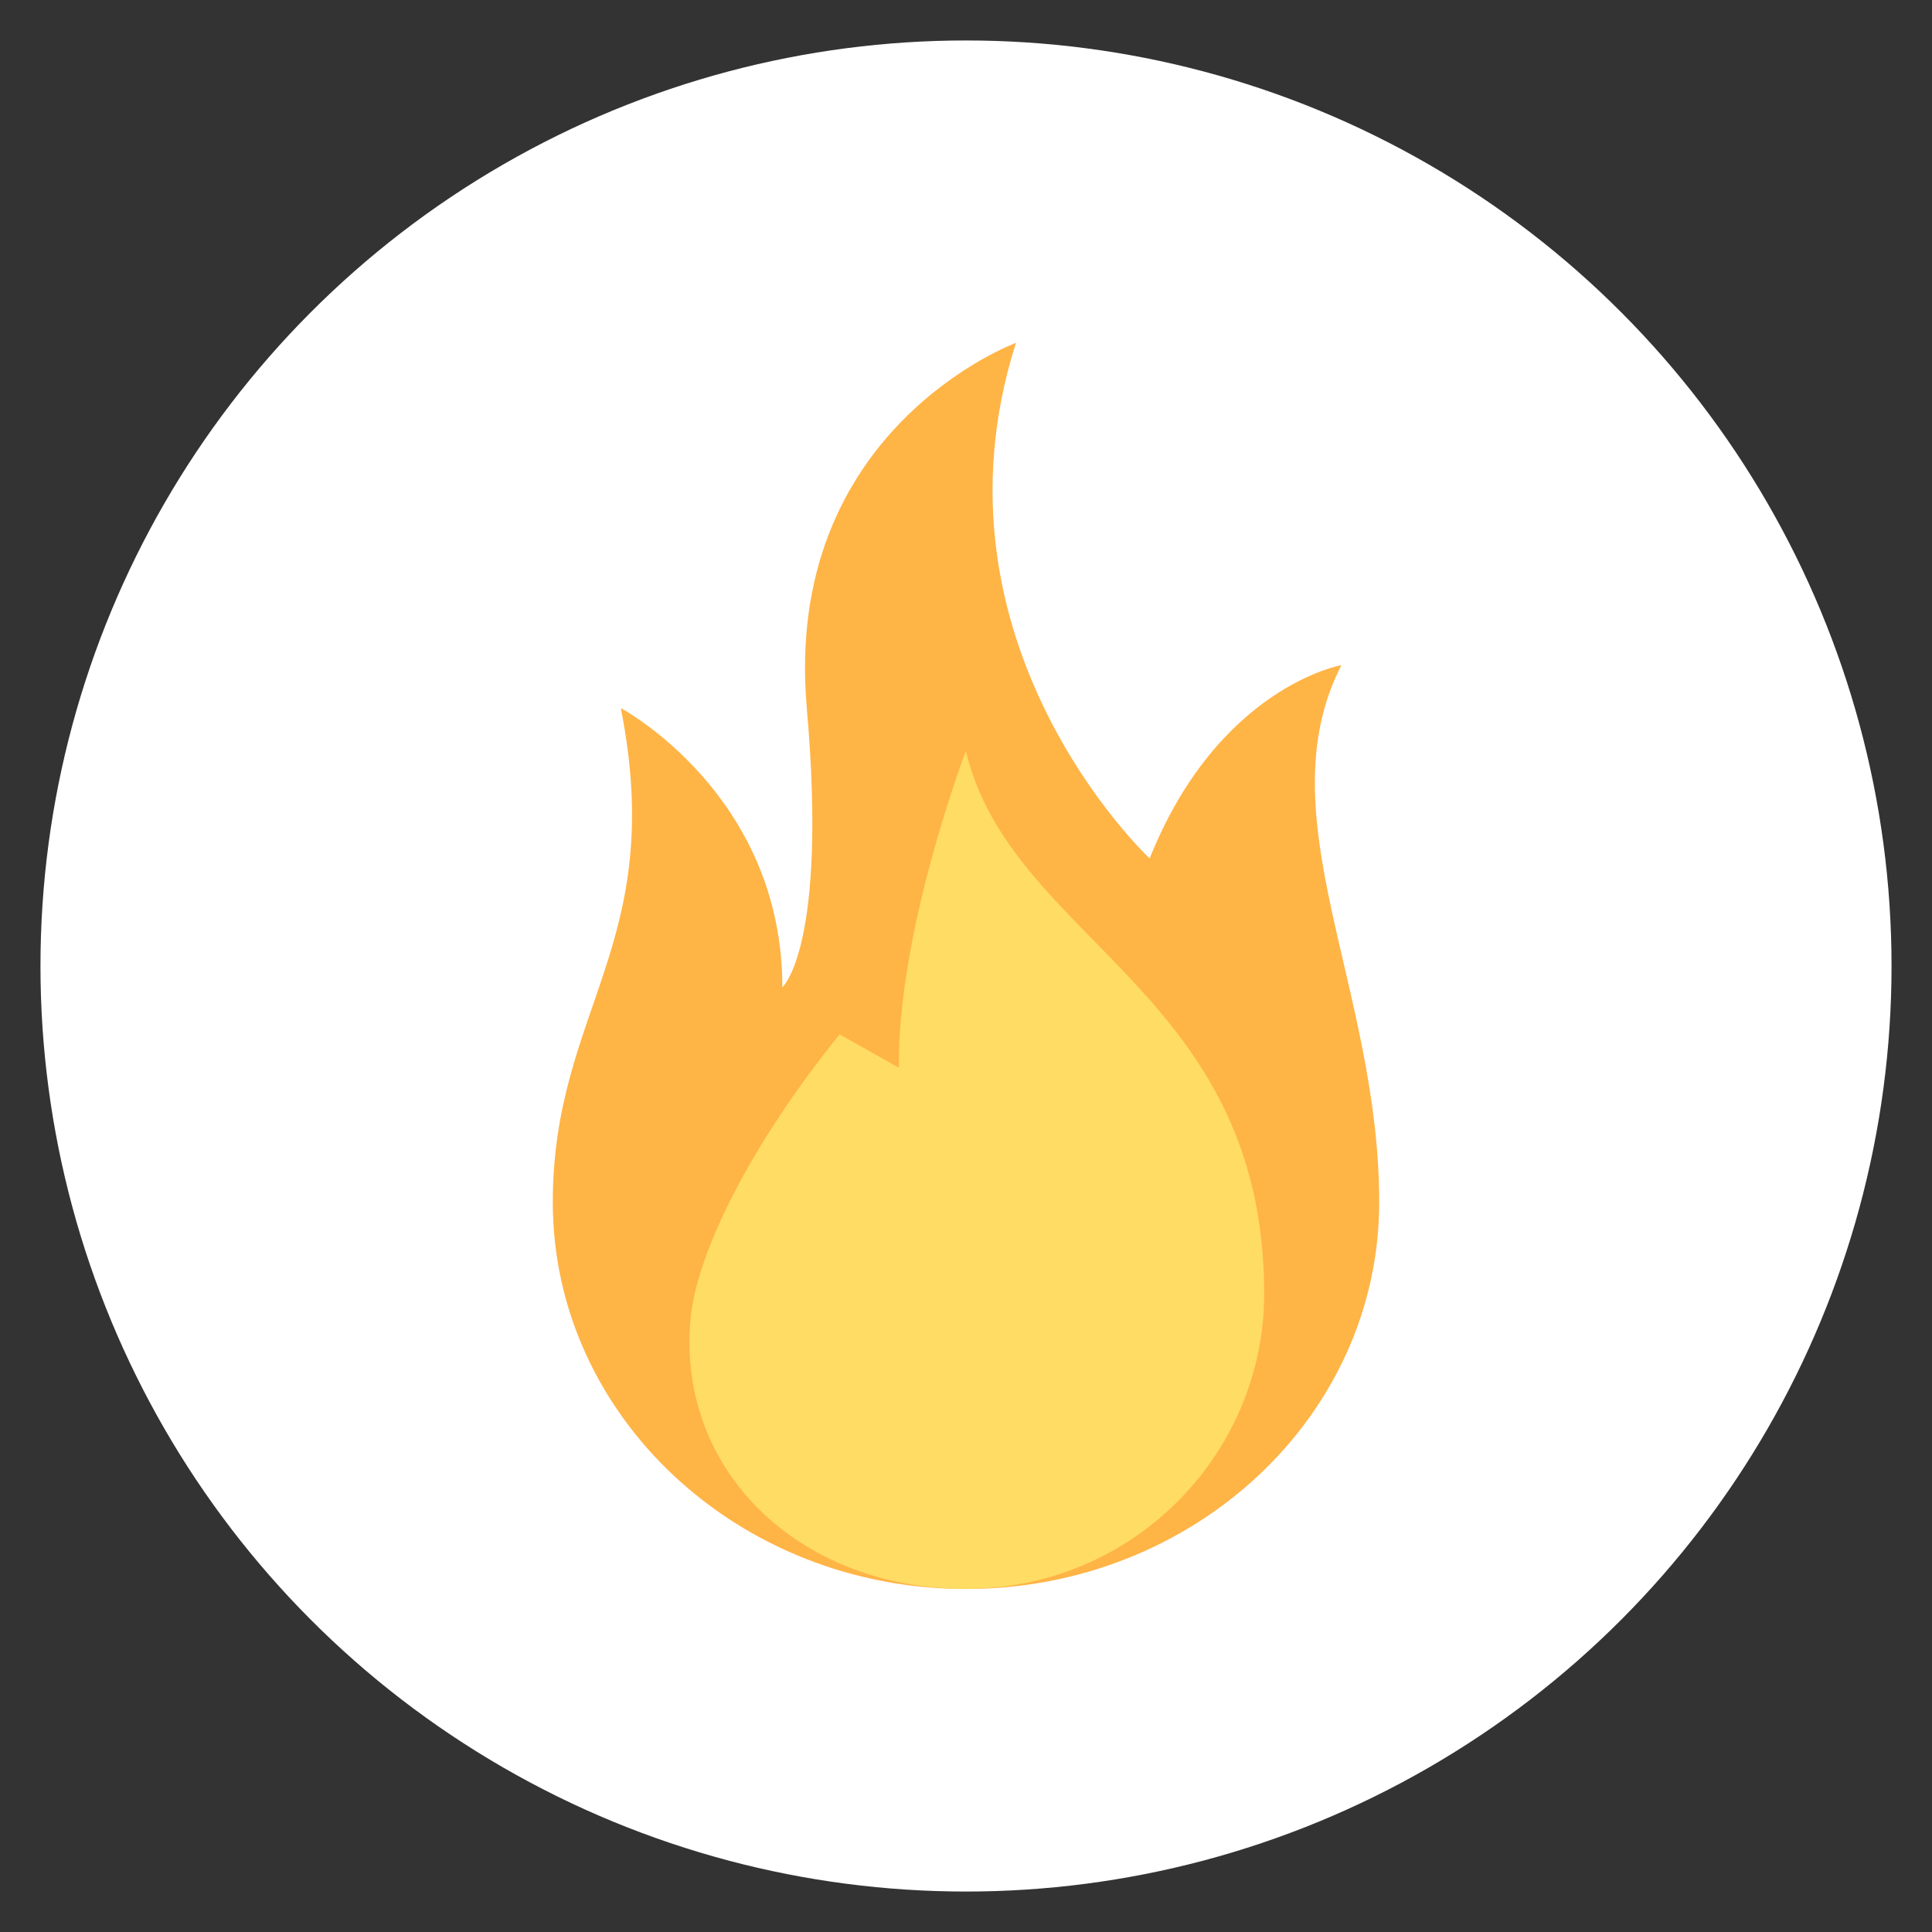
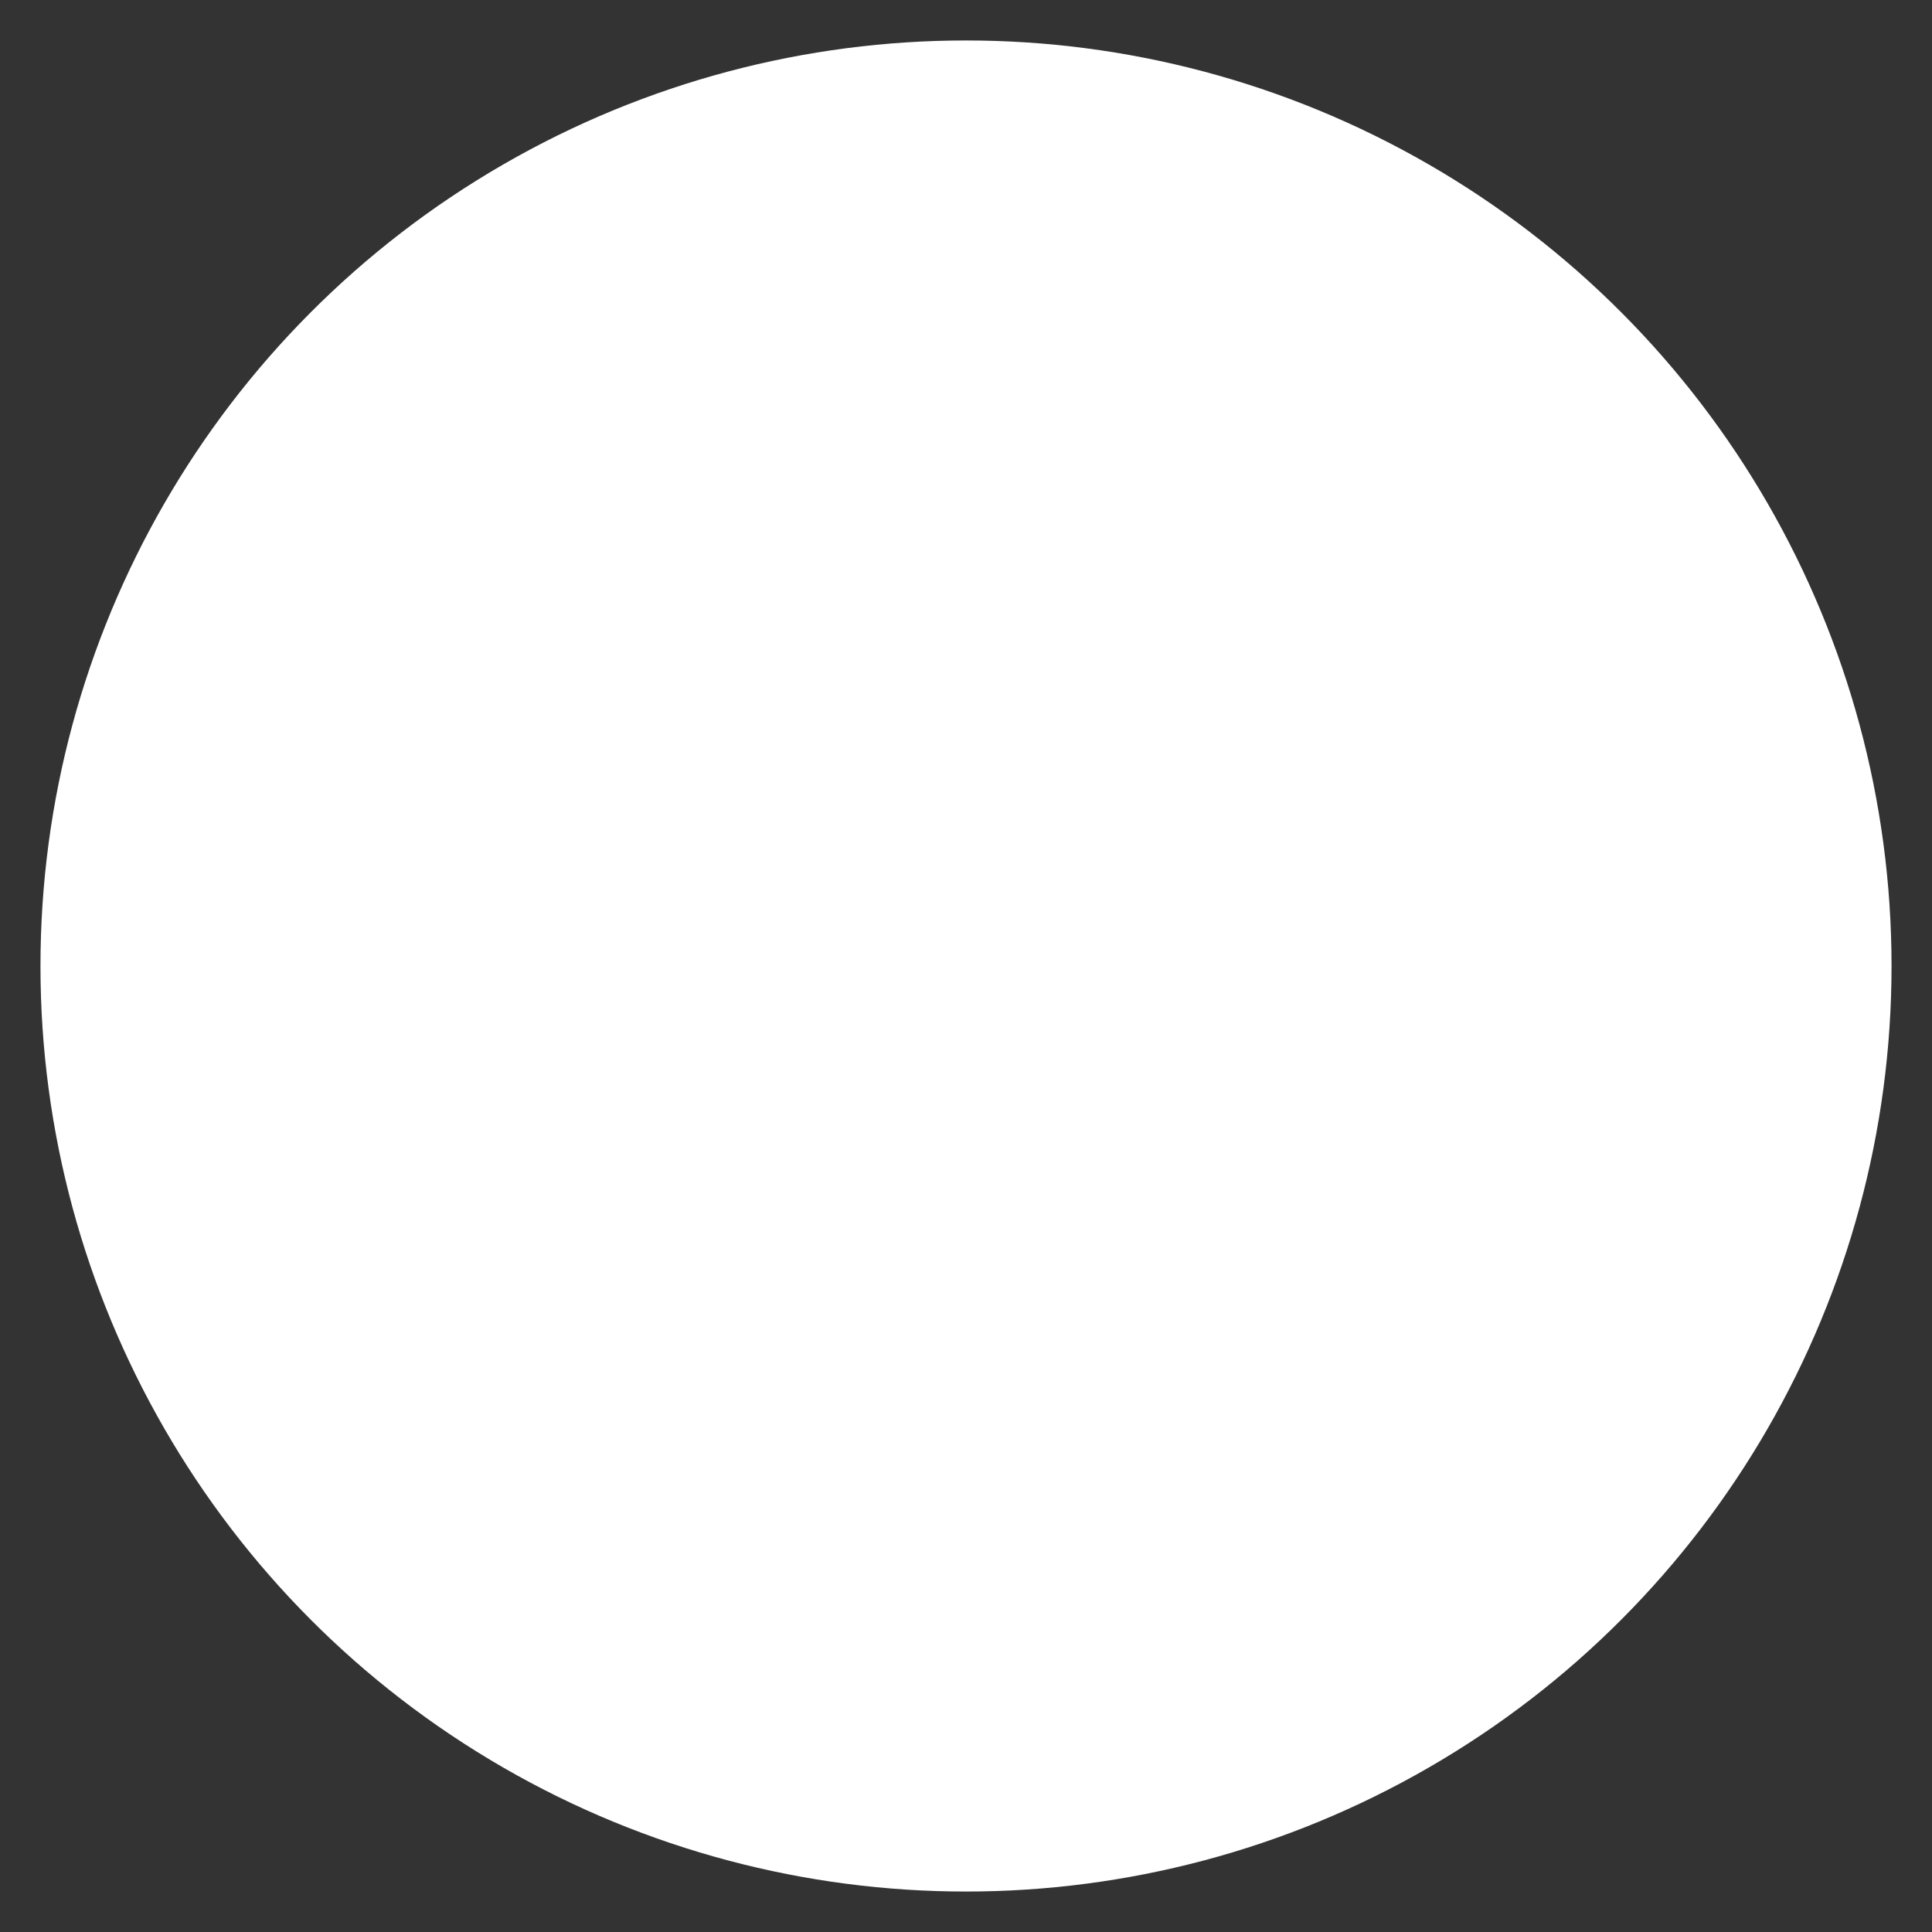
<svg xmlns="http://www.w3.org/2000/svg" version="1.1" id="Capa_1" x="0px" y="0px" viewBox="0 0 124.14 124.14" style="enable-background:new 0 0 124.14 124.14;" xml:space="preserve">
  <rect x="0" y="0" width="124.14" height="124.14" fill="#333333" stroke="none" />
  <circle style="fill:#FFFFFF;" cx="62.07" cy="62.07" r="59.47" />
  <g>
-     <path style="fill:#FFB446;" d="M35.52,77.25c0,13.72,11.89,24.85,26.55,24.85l0,0c14.66,0,26.55-11.12,26.55-24.85   c0-13.8-7.37-24.85-2.43-34.51c0,0-7.9,1.38-12.32,12.42c0,0-14.75-13.8-8.59-33.13c0,0-15.01,5.52-13.44,23.47   c1.35,15.38-1.57,17.94-1.57,17.94c0-12.42-10.38-17.94-10.38-17.94C42.9,60.69,35.52,64.83,35.52,77.25z" />
-     <path style="fill:#FFDC64;" d="M81.23,83.13c0,10.33-8.52,19.16-19.57,18.96c-10.39-0.19-18.12-7.59-17.3-17.25   c0.37-4.32,3.87-11.3,9.59-18.38l3.81,2.15c-0.12-8.75,4.3-20.36,4.3-20.36C64.98,60.51,81.23,63.68,81.23,83.13z" />
-   </g>
+     </g>
</svg>